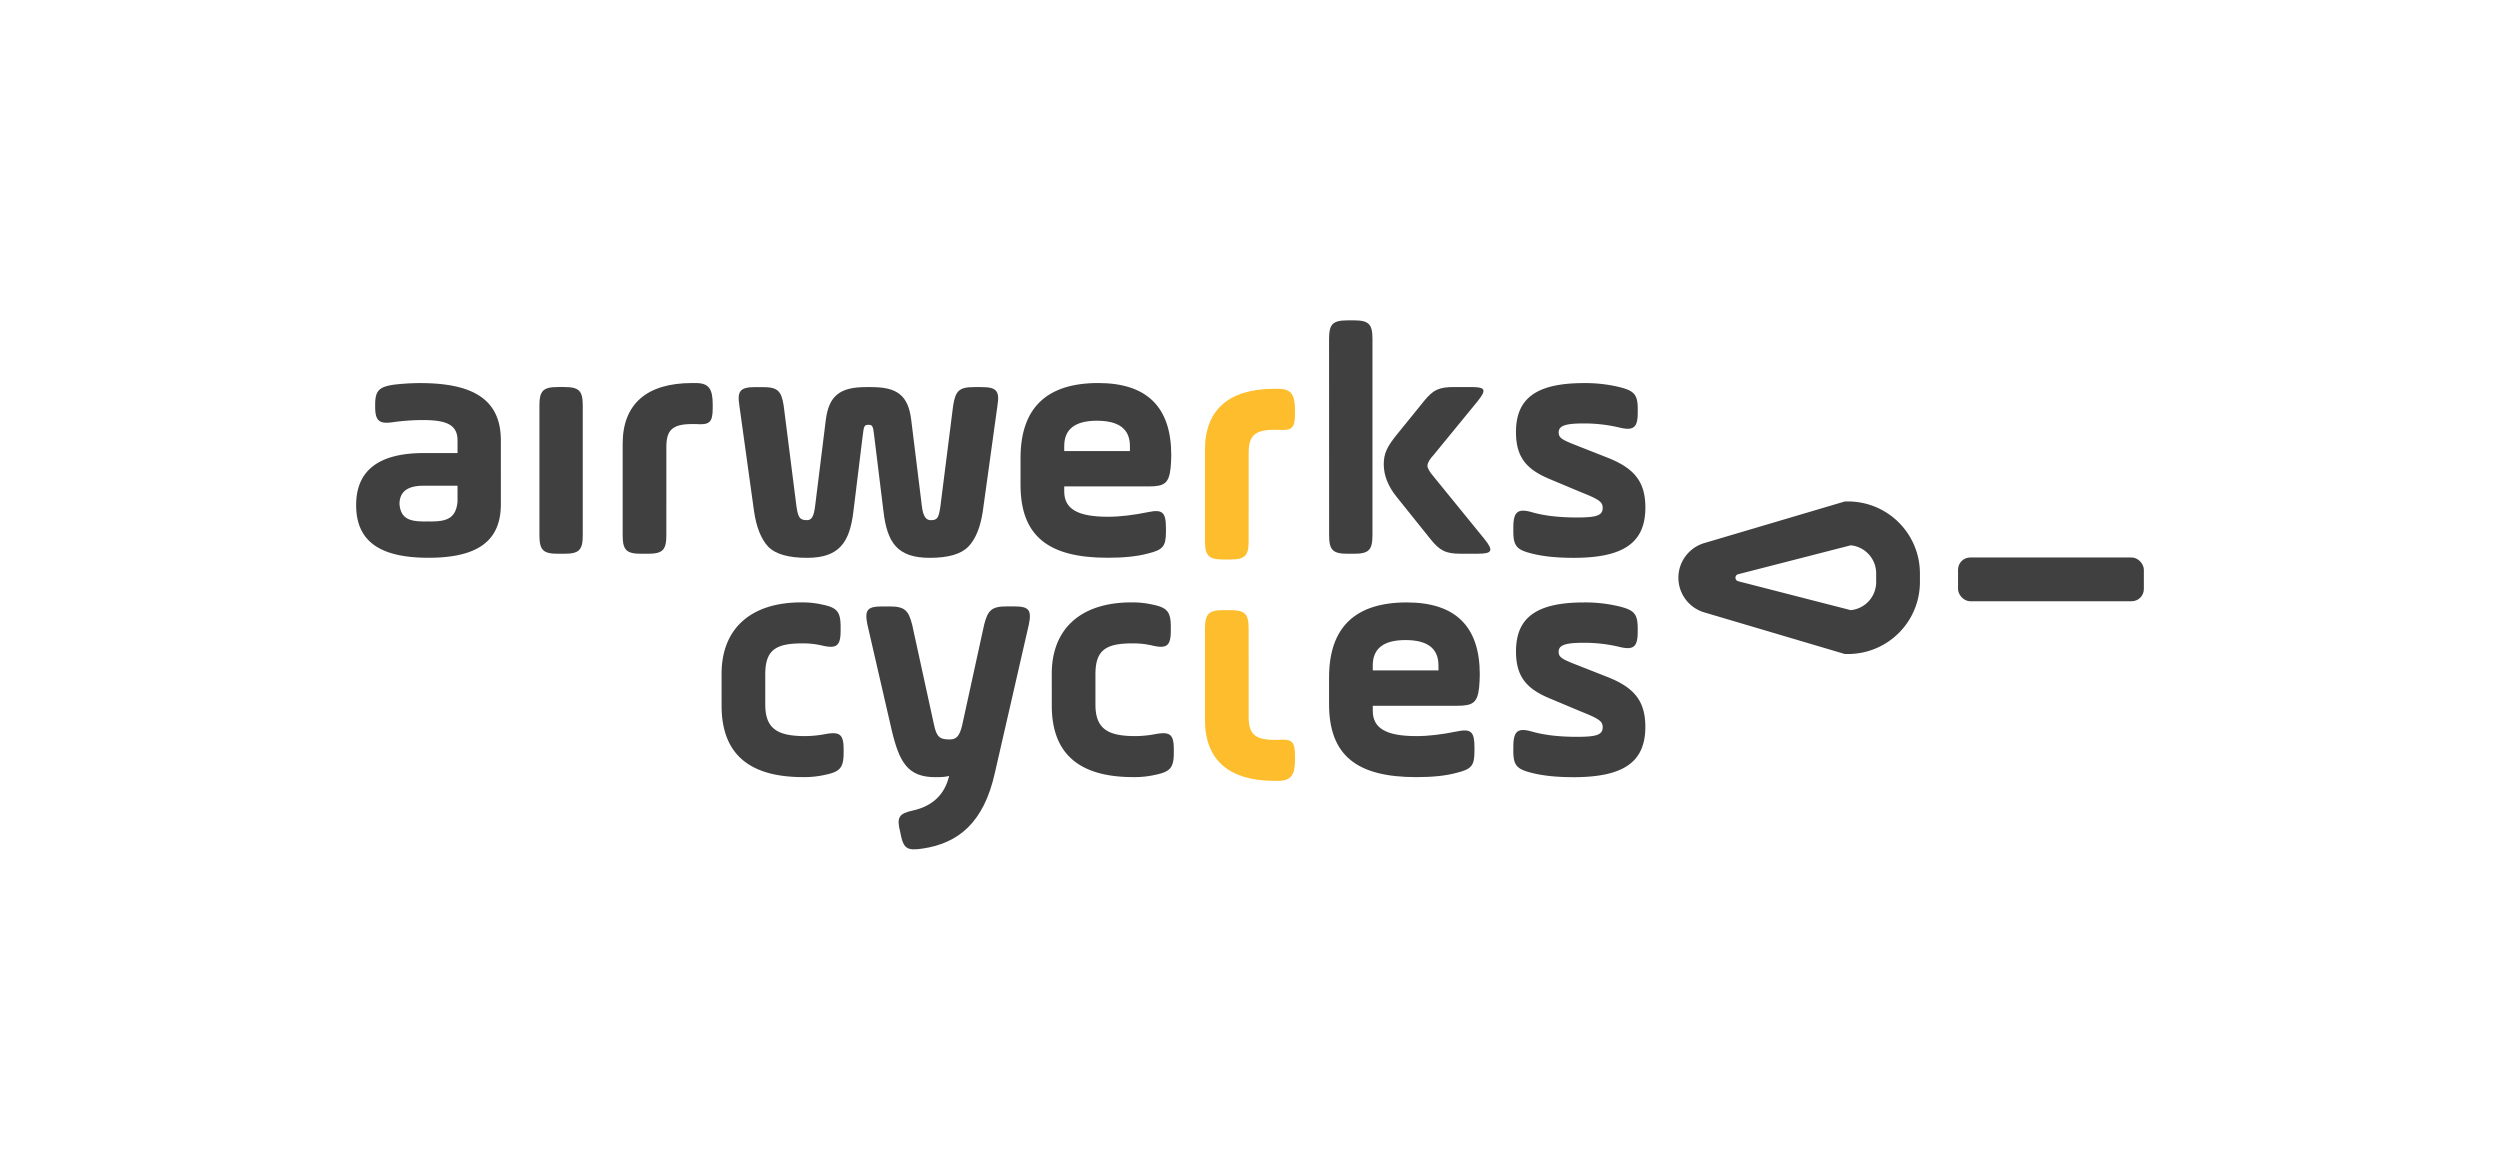
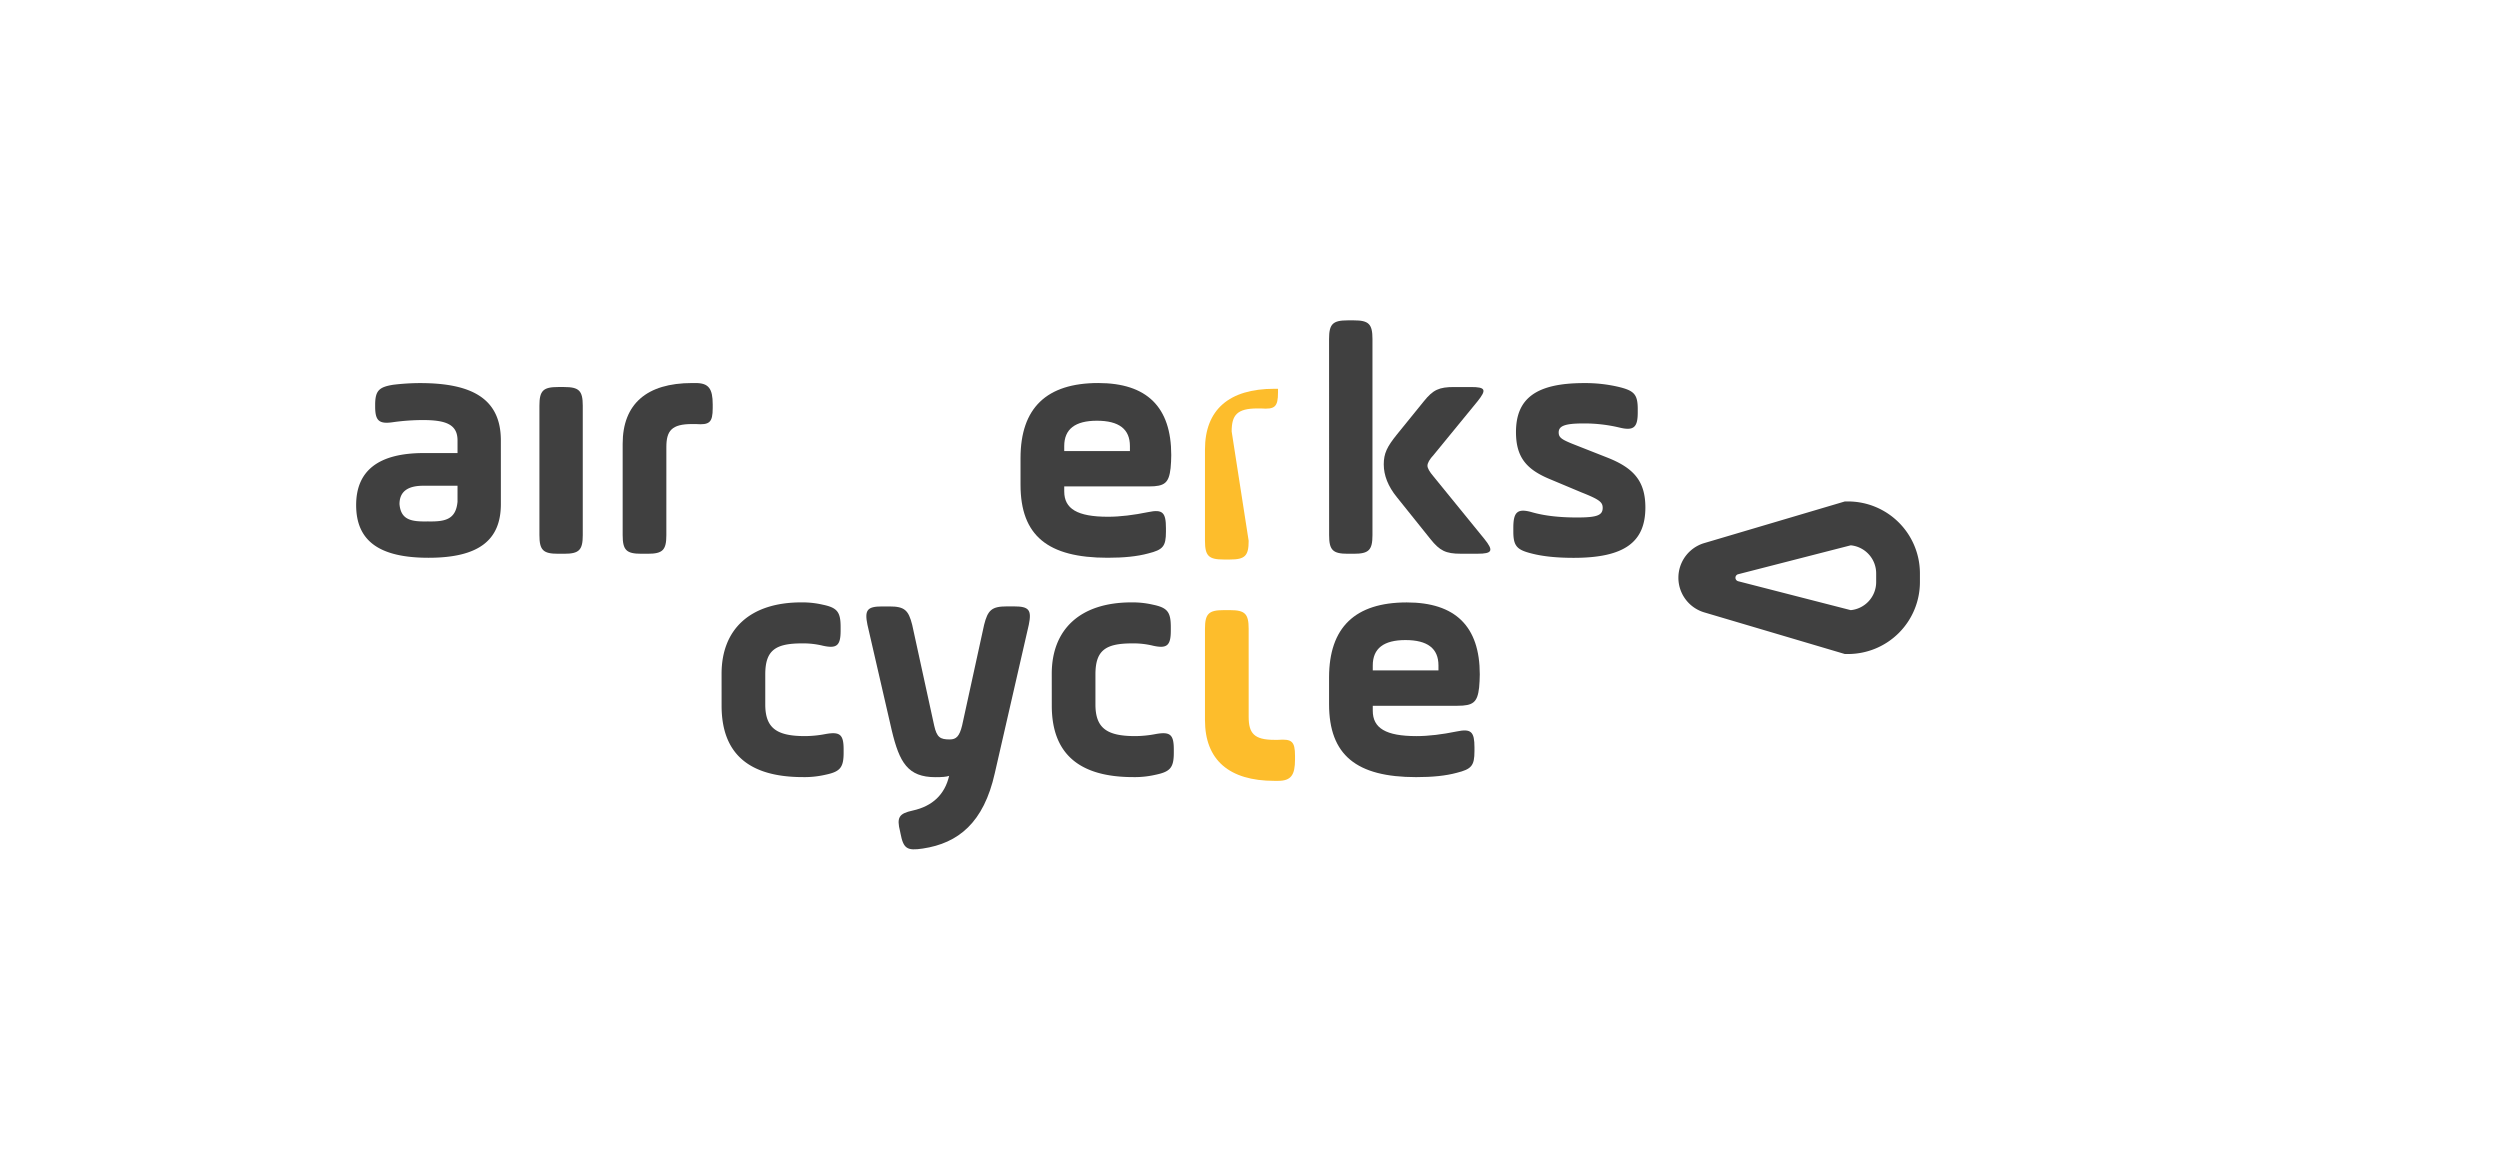
<svg xmlns="http://www.w3.org/2000/svg" viewBox="0 0 2240 1048">
  <defs>
    <style>.cls-1{fill:#fdbd2c;}.cls-2{fill:#404040;}</style>
  </defs>
  <title>AWC-F</title>
  <g id="Logos">
-     <path d="M1118.8,484.6c0,13.44-3.29,16.72-16.73,16.72h-5.68c-13.45,0-16.73-3.28-16.73-16.72V402.73c0-35.56,21.51-54.38,62.15-54.38h3.29c11.65,0,15.24,5.08,15.24,19.12v3.28c0,13.16-3,15.24-15.24,14.34h-3.29c-18.23,0-23,6-23,20.62Z" class="cls-1" />
+     <path d="M1118.8,484.6c0,13.44-3.29,16.72-16.73,16.72h-5.68c-13.45,0-16.73-3.28-16.73-16.72V402.73c0-35.56,21.51-54.38,62.15-54.38h3.29v3.28c0,13.16-3,15.24-15.24,14.34h-3.29c-18.23,0-23,6-23,20.62Z" class="cls-1" />
    <path d="M1118.81,642.28c0,14.64,4.78,20.62,23,20.62h3.29c12.25-.9,15.24,1.18,15.24,14.34v3.28c0,14-3.59,19.12-15.24,19.12h-3.29c-40.63,0-62.15-18.82-62.15-54.38V563.4c0-13.44,3.29-16.72,16.73-16.72h5.68c13.45,0,16.73,3.28,16.73,16.72Z" class="cls-1" />
    <path d="M448.78,451.66c0,32.28-19.72,48.1-64.83,48.1s-64.84-15.83-64.84-47.21c0-31.07,20.32-46.61,60.65-46.61h30.18V394.59c0-14.34-10.46-18.22-31.07-18.22a196.14,196.14,0,0,0-26,1.8c-13.15,2.08-16.73-.9-16.73-14v-1.2c0-12.84,3.29-16.14,16.13-18.22a201.78,201.78,0,0,1,24.2-1.5c46.91,0,72.3,14.34,72.3,51.39Zm-38.84-16.43H379.17c-14,0-21.22,5.38-21.22,16.43,1.2,14.34,10.76,15.84,25.4,15.54,15.24.3,25.1-1.5,26.59-17.62Z" class="cls-2" />
    <path d="M483.32,363.52c0-13.44,3.29-16.74,16.73-16.74h5.38c13.45,0,16.73,3.3,16.73,16.74V479.45c0,13.44-3.29,16.72-16.73,16.72h-5.38c-13.45,0-16.73-3.28-16.73-16.72Z" class="cls-2" />
    <path d="M597.05,479.45c0,13.44-3.29,16.72-16.73,16.72h-5.68c-13.45,0-16.73-3.28-16.73-16.72V397.59c0-35.56,21.51-54.38,62.15-54.38h3.29c11.65,0,15.24,5.08,15.24,19.12v3.28c0,13.16-3,15.24-15.24,14.34h-3.29c-18.23,0-23,6-23,20.62Z" class="cls-2" />
    <path d="M1048.86,419.39c-1.49,13.44-5.38,16.44-19.42,16.44H953.55v4.48c0,15.53,11.65,22.7,39.14,22.7,11.06,0,23-1.5,36.15-4.18,12.85-2.7,15.84.3,15.84,14.34v3.28c0,13.14-2.69,16.14-15.84,19.42-9.86,2.7-21.81,3.88-36.45,3.88-53.48,0-78-19.72-78-65.43v-23.9c0-44.82,23.31-67.23,69.62-67.23q65.44,0,65.43,64.53C1049.46,411.93,1049.16,415.81,1048.86,419.39Zm-95.31-15.24h58.86v-4.48c0-15.24-9.86-22.7-29.58-22.7-19.42,0-29.28,7.46-29.28,22.7Z" class="cls-2" />
    <path d="M1190.84,303.76c0-13.44,3.29-16.72,16.73-16.72H1213c13.44,0,16.73,3.28,16.73,16.72V479.45c0,13.44-3.29,16.72-16.73,16.72h-5.38c-13.44,0-16.73-3.28-16.73-16.72Zm84.85,55.88c8.37-10.46,13.75-12.86,27.19-12.86h14.94c13.45,0,14.34,2.4,6,12.86l-39.14,47.8c-3.88,4.18-5.68,7.46-5.68,9.85,0,2.1,1.79,5.38,5.38,9.56L1330.08,483c8.37,10.46,7.17,13.14-6.28,13.14h-14.94c-13.45,0-18.83-2.68-27.19-13.14l-30.17-37.64c-7.77-9.56-11.65-19.42-11.65-29.28s3-15.84,11.65-26.6Z" class="cls-2" />
    <path d="M1355.94,472.88c0-14,3.59-17.62,16.44-14,11.35,3.28,24.8,4.78,40.63,4.78,17.63,0,23-1.8,23-8.66,0-5.08-3-7.48-18.83-13.74l-27.79-11.66c-21.21-8.66-31.07-19.42-31.07-42.43,0-29.88,17.63-43.92,61-43.92a130.31,130.31,0,0,1,31.67,3.58c13.15,3.3,16.43,6.58,16.43,19.72v3c0,13.46-3.59,16.74-16.73,13.46a135.7,135.7,0,0,0-32-3.6c-17,0-22.11,2.4-22.11,8.08,0,4.48,2.69,6.27,12.25,10.16l31.07,12.24c23.6,9.26,34.36,20.92,34.36,44.82,0,31.07-18.83,45.11-64.24,45.11-14.64,0-27.19-1.18-37.64-3.88-13.15-3.28-16.44-6.58-16.44-19.72Z" class="cls-2" />
    <path d="M646.53,603.68c0-39.44,25.1-63.94,71.41-63.94a80.43,80.43,0,0,1,19.42,2.1c12.85,2.68,15.84,6.56,15.84,20v3.3c0,13.44-3.59,16.13-15.84,13.44a73.93,73.93,0,0,0-18.82-2.1c-23.9,0-32.86,6.28-32.86,27.78v26.9c0,21.21,10.16,28.38,35.55,28.38a98.67,98.67,0,0,0,18.22-1.8c13.15-2.38,16.44.3,16.44,13.74v3c0,13.44-3.29,17-16.44,19.72a82.85,82.85,0,0,1-20,2.08c-48.7,0-72.9-21.21-72.9-63.93Z" class="cls-2" />
    <path d="M837,650c2.39,10.76,5.38,12.54,14,12.54,5.68,0,8.67-2.68,11.06-12.54l19.72-90.23c3.29-13.14,6.87-16.44,20.31-16.44h6.57c13.45,0,15.84,3.3,13.15,16.44l-30.47,133c-9.86,44.22-32.57,62.75-64.54,67.53-14,2.08-17.33.3-20-13.74l-.3-1.5c-3.29-12.84-.9-16.14,11.36-18.82,17.63-3.88,28.68-14.34,32.57-31.07-2.39.89-6.57,1.18-12.25,1.18-24.8,0-32.27-13.14-39.14-41.83l-21.81-94.71c-2.69-13.14-.3-16.44,13.15-16.44H797c13.45,0,17,3.3,20.32,16.44Z" class="cls-2" />
    <path d="M942.37,603.68c0-39.44,25.1-63.94,71.41-63.94a80.43,80.43,0,0,1,19.42,2.1c12.85,2.68,15.84,6.56,15.84,20v3.3c0,13.44-3.59,16.13-15.84,13.44a73.93,73.93,0,0,0-18.82-2.1c-23.9,0-32.87,6.28-32.87,27.78v26.9c0,21.21,10.16,28.38,35.56,28.38a98.74,98.74,0,0,0,18.23-1.8c13.14-2.38,16.43.3,16.43,13.74v3c0,13.44-3.29,17-16.43,19.72a82.91,82.91,0,0,1-20,2.08c-48.7,0-72.9-21.21-72.9-63.93Z" class="cls-2" />
    <path d="M1325.3,615.93c-1.49,13.44-5.38,16.44-19.42,16.44H1230v4.48c0,15.53,11.65,22.7,39.14,22.7,11.05,0,23-1.5,36.15-4.18,12.85-2.7,15.83.3,15.83,14.34V673c0,13.14-2.69,16.14-15.83,19.42-9.86,2.7-21.81,3.88-36.45,3.88-53.48,0-78-19.72-78-65.43V607c0-44.82,23.31-67.23,69.62-67.23q65.43,0,65.43,64.53C1325.89,608.46,1325.59,612.34,1325.3,615.93ZM1230,600.69h58.86V596.2c0-15.24-9.86-22.7-29.58-22.7-19.42,0-29.28,7.46-29.28,22.7Z" class="cls-2" />
-     <path d="M1355.95,669.41c0-14,3.58-17.62,16.43-14,11.35,3.28,24.8,4.78,40.63,4.78,17.63,0,23-1.8,23-8.66,0-5.08-3-7.48-18.82-13.74l-27.78-11.66c-21.22-8.66-31.07-19.42-31.07-42.43,0-29.88,17.63-43.92,60.95-43.92a130.32,130.32,0,0,1,31.67,3.58c13.15,3.3,16.43,6.58,16.43,19.72v3c0,13.46-3.59,16.74-16.73,13.46a135.7,135.7,0,0,0-32-3.6c-17,0-22.11,2.4-22.11,8.08,0,4.48,2.69,6.27,12.25,10.16l31.07,12.24c23.61,9.26,34.36,20.92,34.36,44.82,0,31.07-18.82,45.11-64.24,45.11-14.64,0-27.19-1.18-37.64-3.88-13.15-3.28-16.43-6.58-16.43-19.72Z" class="cls-2" />
    <path d="M1655.84,586H1653l-126-37.31a32.38,32.38,0,0,1,0-62.08h0l126-37.31h2.84a64.49,64.49,0,0,1,64.41,64.41v7.89A64.48,64.48,0,0,1,1655.84,586Zm-98.49-65.23,100.93,25.92a25.26,25.26,0,0,0,22.77-25.1v-7.89a25.26,25.26,0,0,0-22.77-25.1l-100.93,25.92A3.23,3.23,0,0,0,1557.35,520.76Zm-19.25,3.41h0Z" class="cls-2" />
-     <rect ry="10.92" rx="10.92" height="39.2" width="166.49" y="499.51" x="1754.4" class="cls-2" />
-     <path d="M780.63,346.84c22.71,0,33.16,6.88,35.85,29.58L826,453.5c1.2,10.46,4.47,12.58,8,12.58,6,0,7.13-2.12,8.62-12.58L854,363.58c2.09-13.44,5.38-16.74,18.83-16.74h6.57c13.45,0,16.43,3.3,14.34,16.44L880.61,458c-2.09,14-6.27,24.8-12.85,31.66s-18.23,10.16-34.66,10.16c-29,0-38.24-13.44-41.53-41.82l-8.37-68.12c-.9-8.06-1.49-9.26-5.08-9.26s-4.18,1.2-5.08,9.26L764.69,458c-3.29,27.78-12.55,41.82-41.53,41.82-16.73,0-28.38-3.28-35-10.16-6.28-6.86-10.46-17.32-12.55-31.66l-13.15-94.71c-2.09-13.14.9-16.44,14.34-16.44h6.57c13.45,0,16.73,3.3,18.83,16.74L713.6,453.5c1.49,10.76,3.29,12.54,9.56,12.54,3.71,0,6-2.68,7.18-12.54l9.56-77.08c2.69-21.21,12-29.58,35.85-29.58Z" class="cls-2" />
  </g>
</svg>